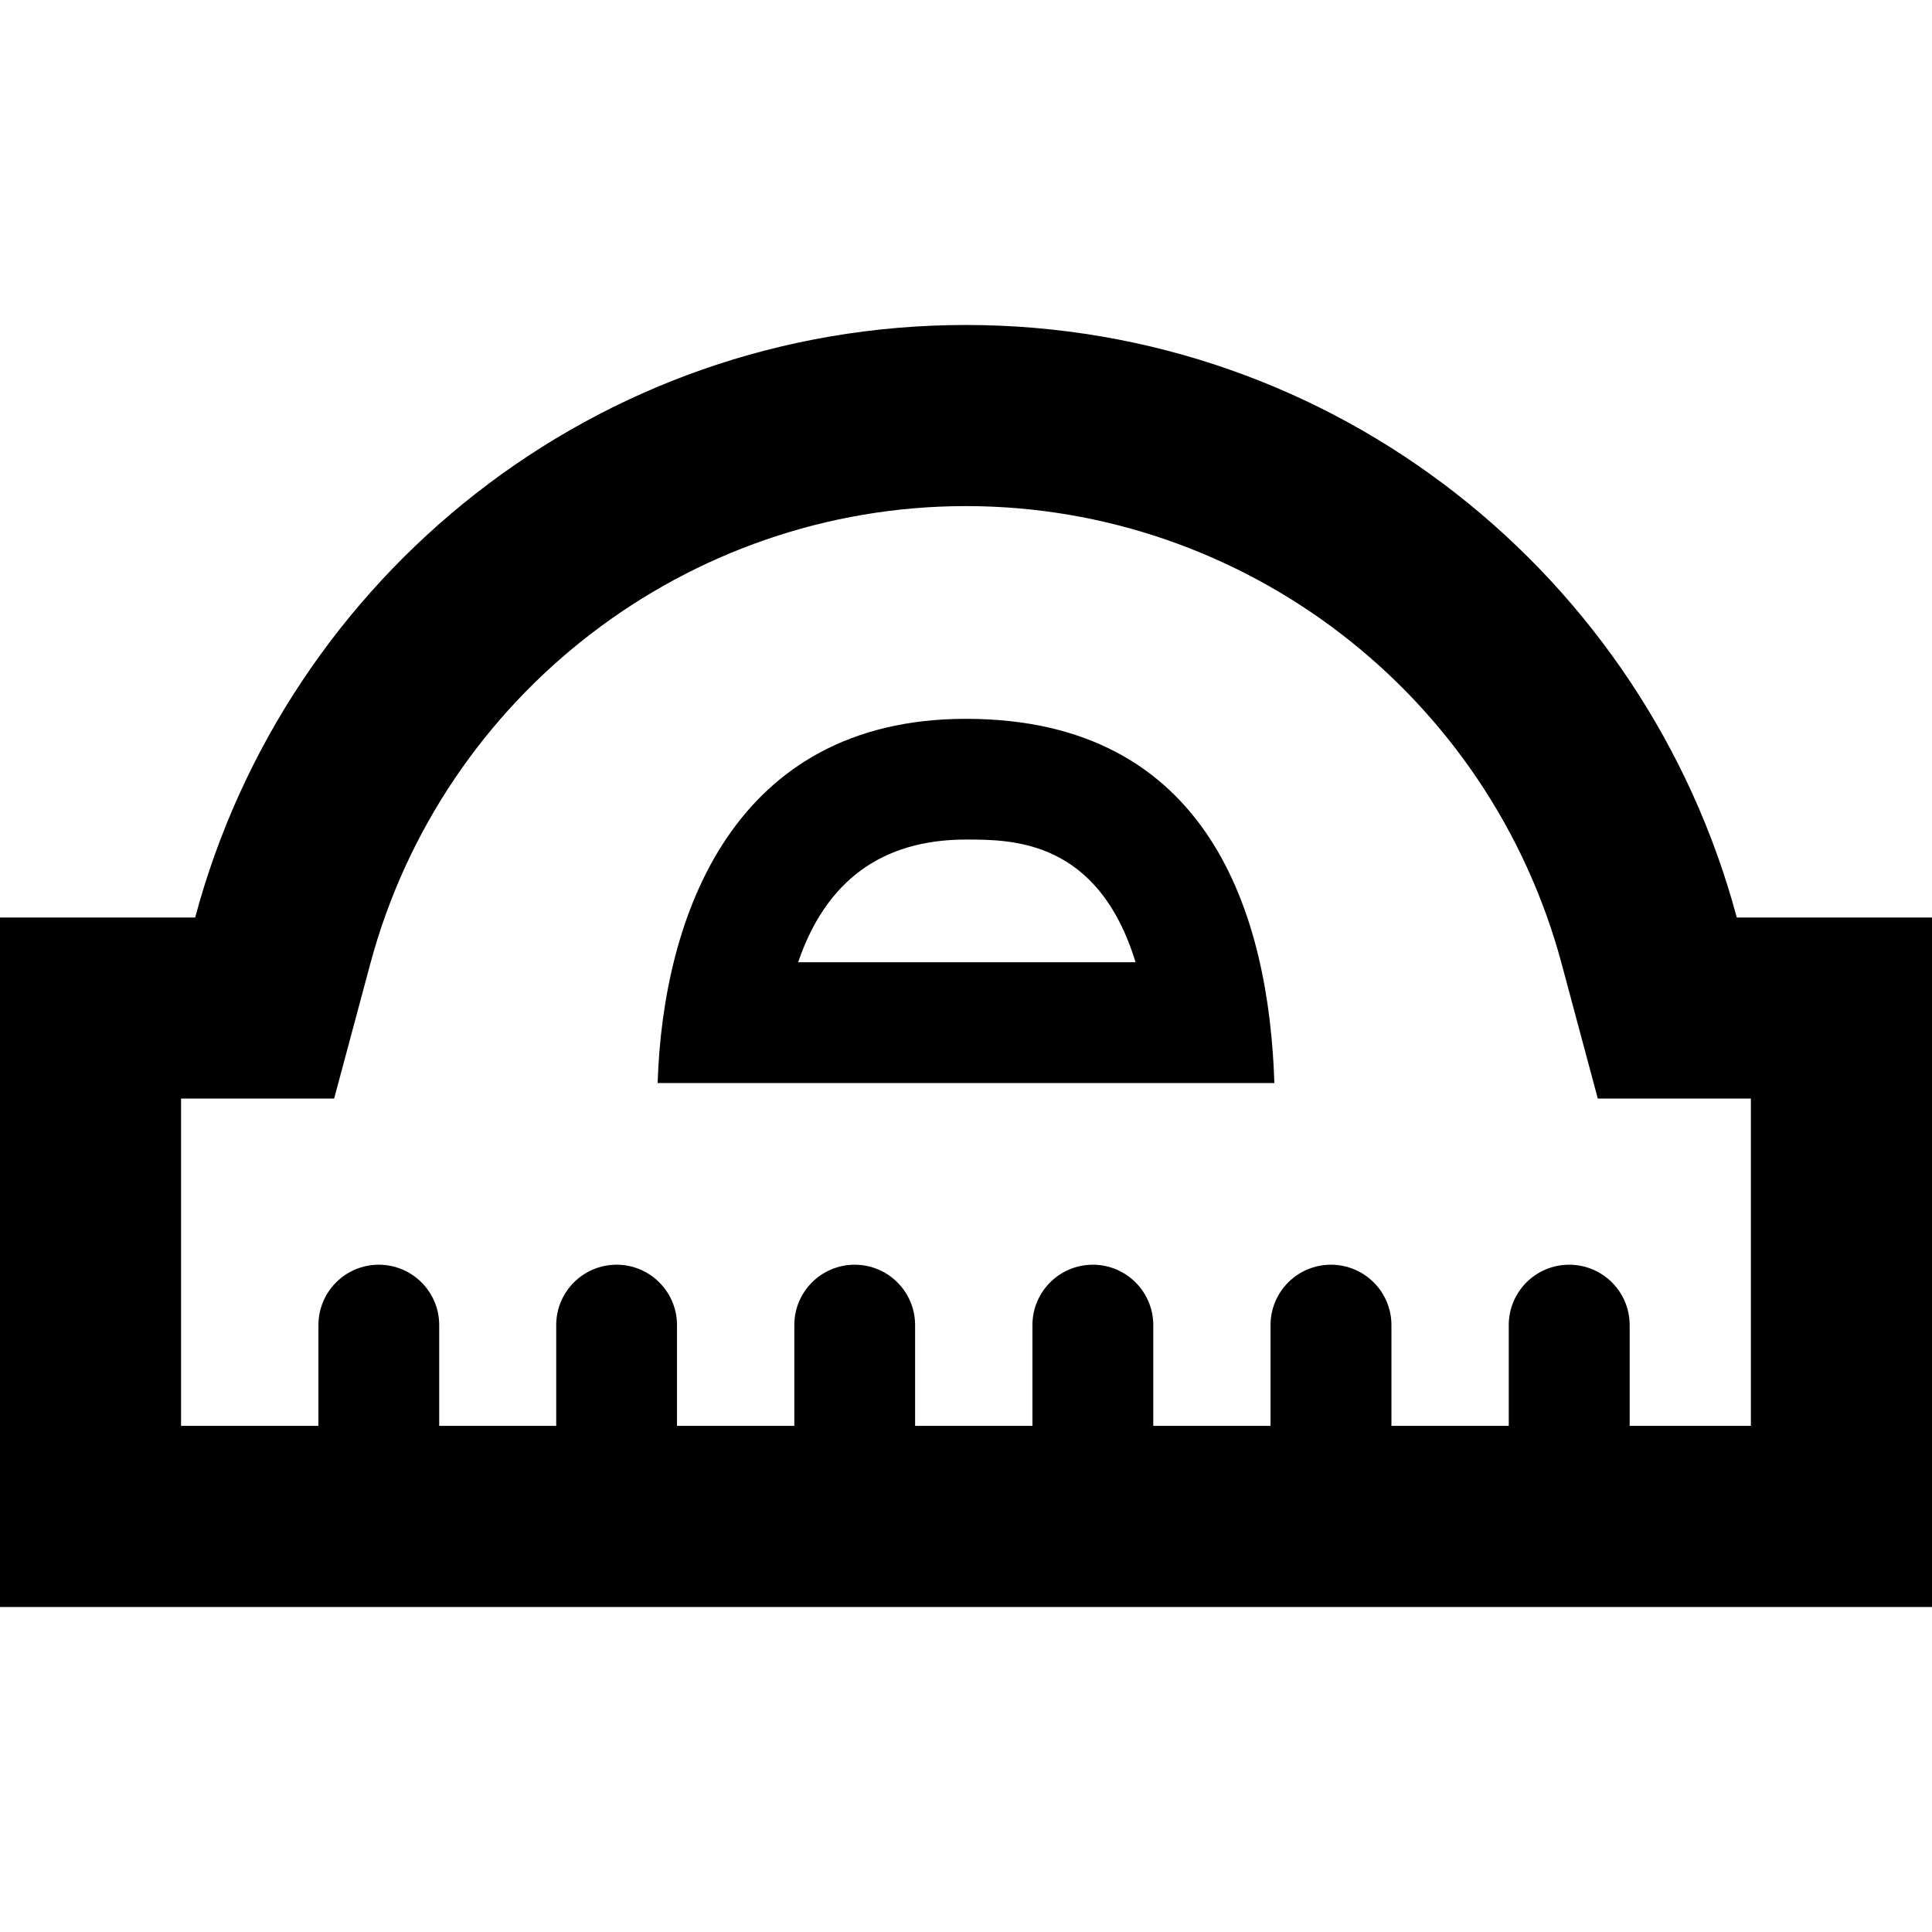
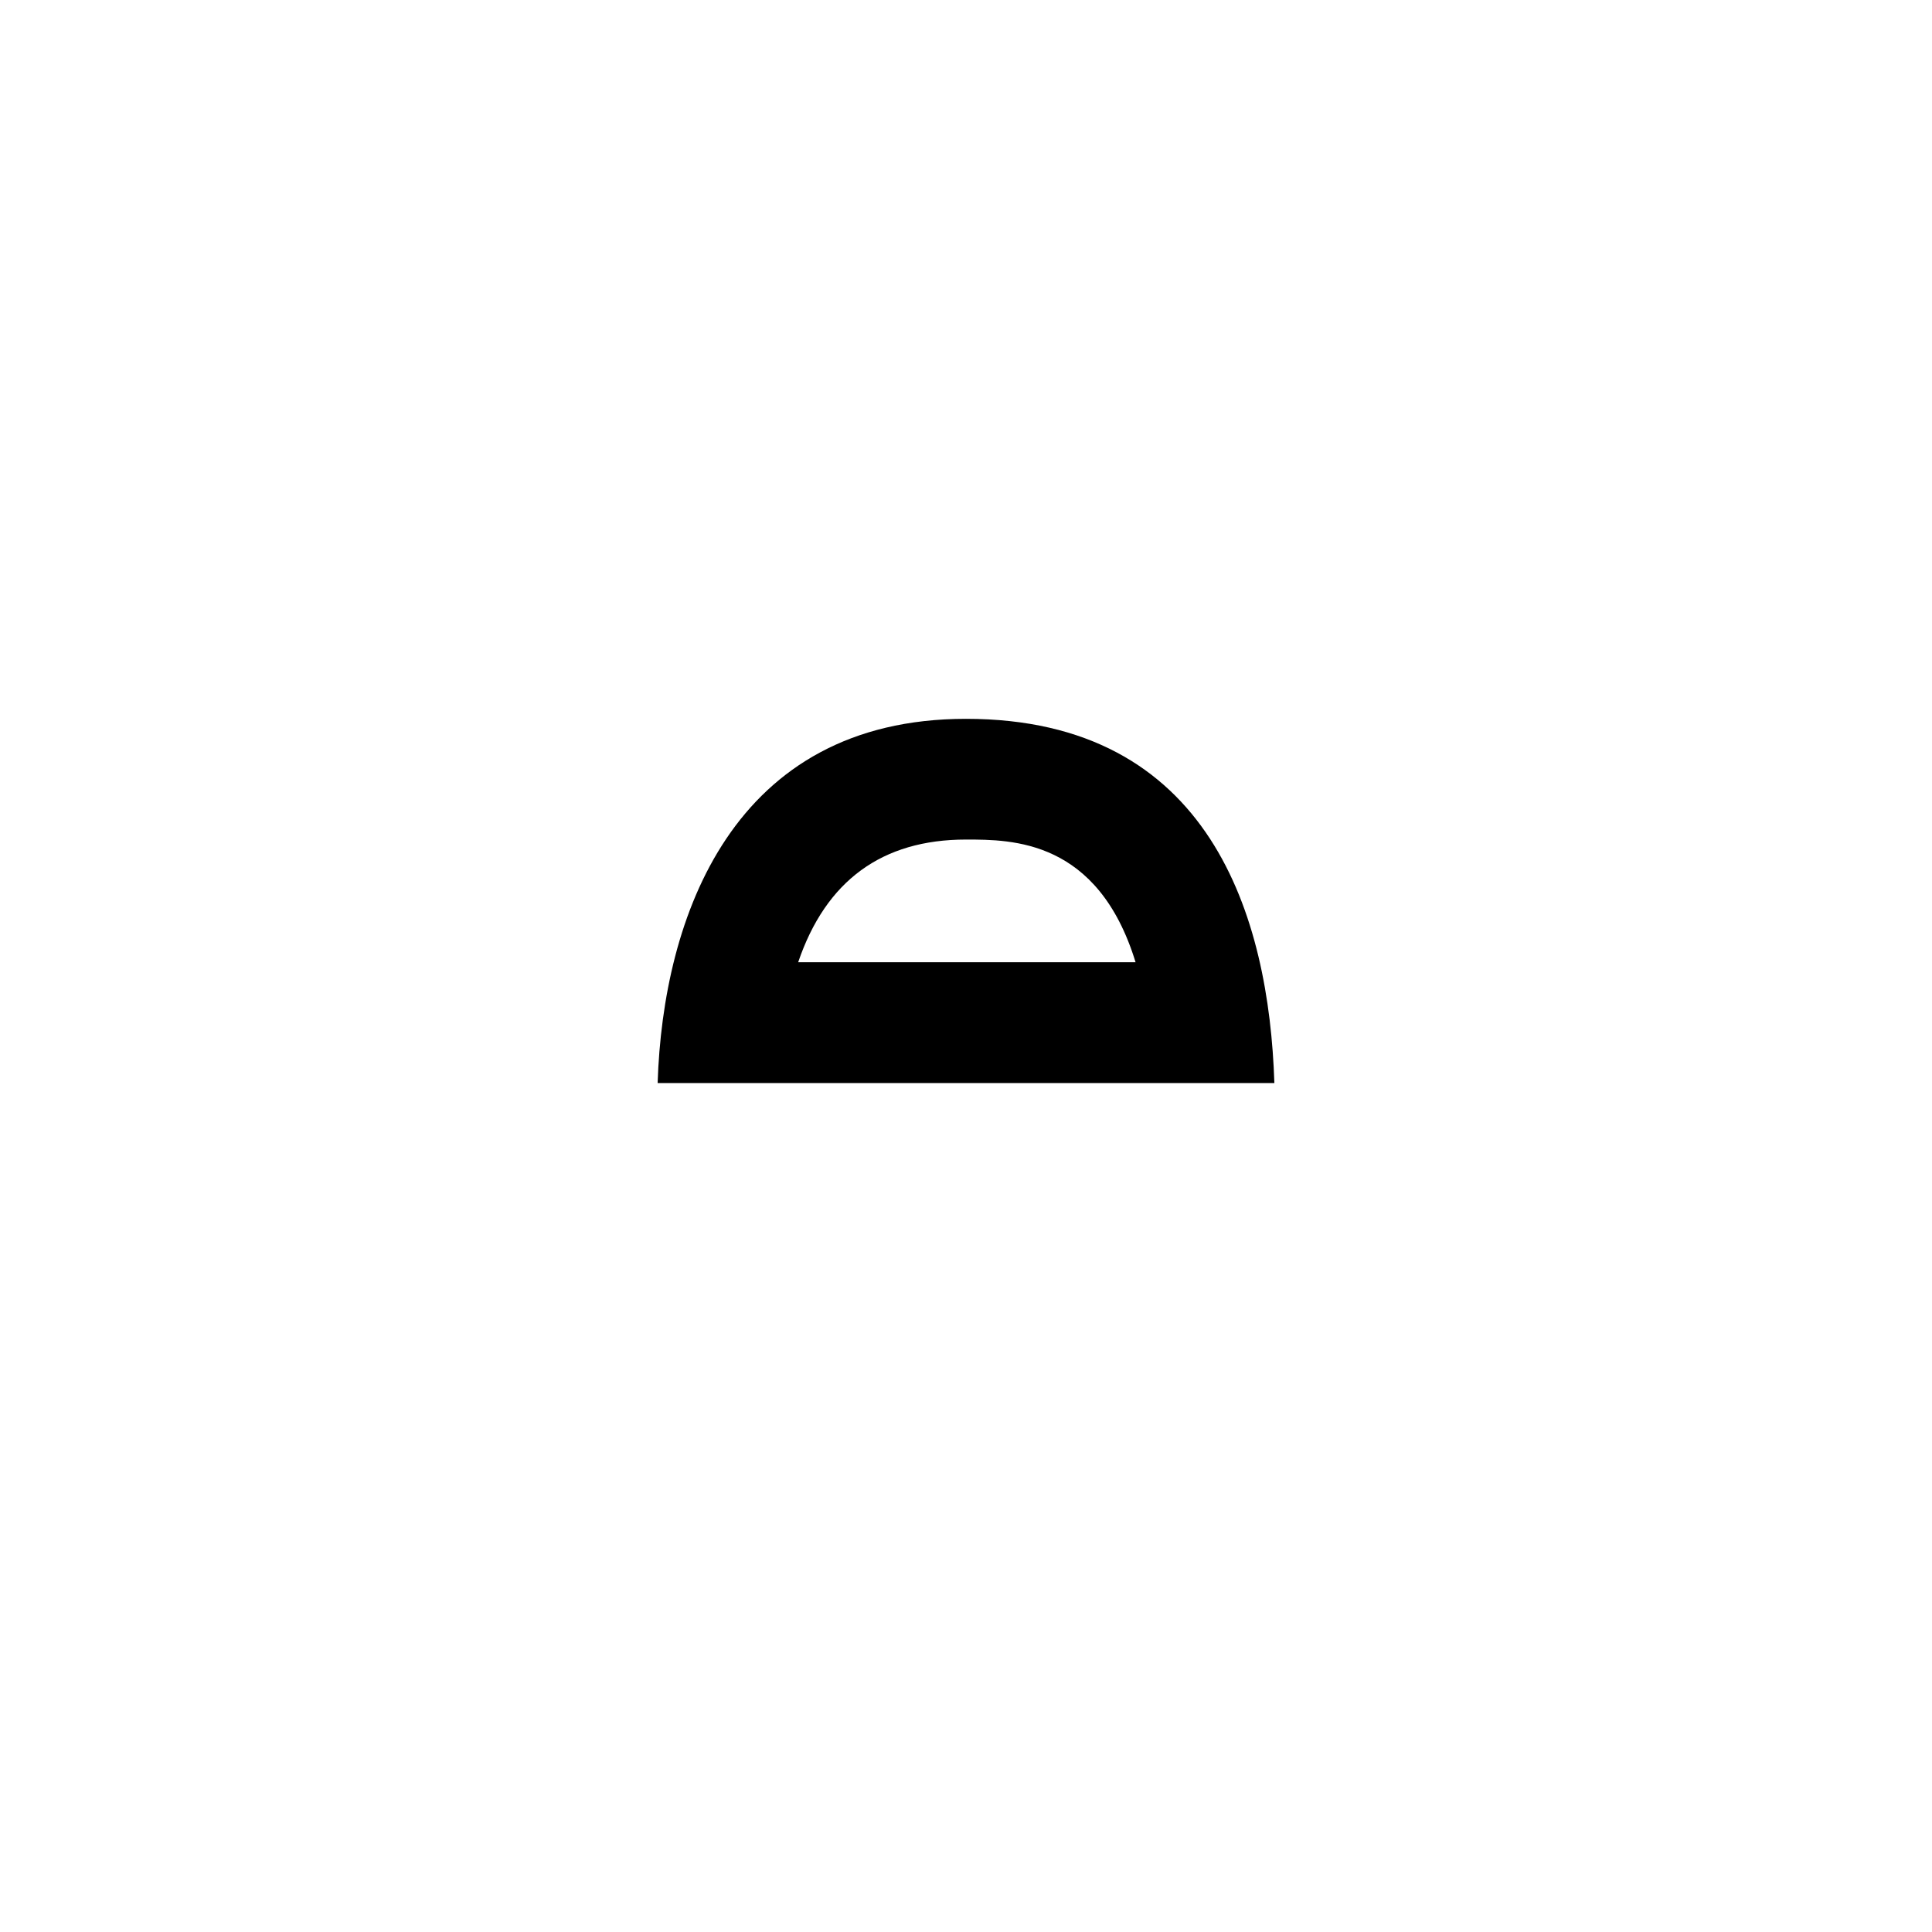
<svg xmlns="http://www.w3.org/2000/svg" fill="#000000" version="1.1" id="Capa_1" width="800px" height="800px" viewBox="0 0 31.223 31.223" xml:space="preserve">
  <g>
    <g>
-       <path d="M15.611,11.617c-3.77,0-4.898,3.203-4.983,5.886h9.967C20.509,14.82,19.566,11.617,15.611,11.617z M12.899,15.551    c0.448-1.318,1.355-1.983,2.712-1.983c0.747,0,2.133,0,2.741,1.983H12.899z" />
-       <path d="M28.068,14.828c-1.476-5.511-6.479-9.576-12.458-9.576S4.629,9.317,3.154,14.828H0v11.143h31.223V14.828H28.068z     M28.296,23.043h-1.959v-1.628c0-0.539-0.437-0.976-0.978-0.976c-0.539,0-0.976,0.437-0.976,0.976v1.628h-1.896v-1.628    c0-0.539-0.438-0.976-0.977-0.976c-0.54,0-0.977,0.437-0.977,0.976v1.628h-1.895v-1.628c0-0.539-0.438-0.976-0.976-0.976    c-0.54,0-0.977,0.437-0.977,0.976v1.628h-1.896v-1.628c0-0.539-0.437-0.976-0.976-0.976c-0.54,0-0.976,0.437-0.976,0.976v1.628    h-1.896v-1.628c0-0.539-0.437-0.976-0.976-0.976s-0.976,0.437-0.976,0.976v1.628H7.098v-1.628c0-0.539-0.437-0.976-0.976-0.976    c-0.539,0-0.976,0.437-0.976,0.976v1.628h-2.22v-5.289h0.228H5.4l0.582-2.17c1.166-4.359,5.126-7.405,9.629-7.405    c4.502,0,8.463,3.046,9.629,7.405l0.582,2.17h2.246h0.228V23.043z" />
+       <path d="M15.611,11.617c-3.77,0-4.898,3.203-4.983,5.886h9.967C20.509,14.82,19.566,11.617,15.611,11.617z M12.899,15.551    c0.448-1.318,1.355-1.983,2.712-1.983c0.747,0,2.133,0,2.741,1.983H12.899" />
    </g>
  </g>
</svg>